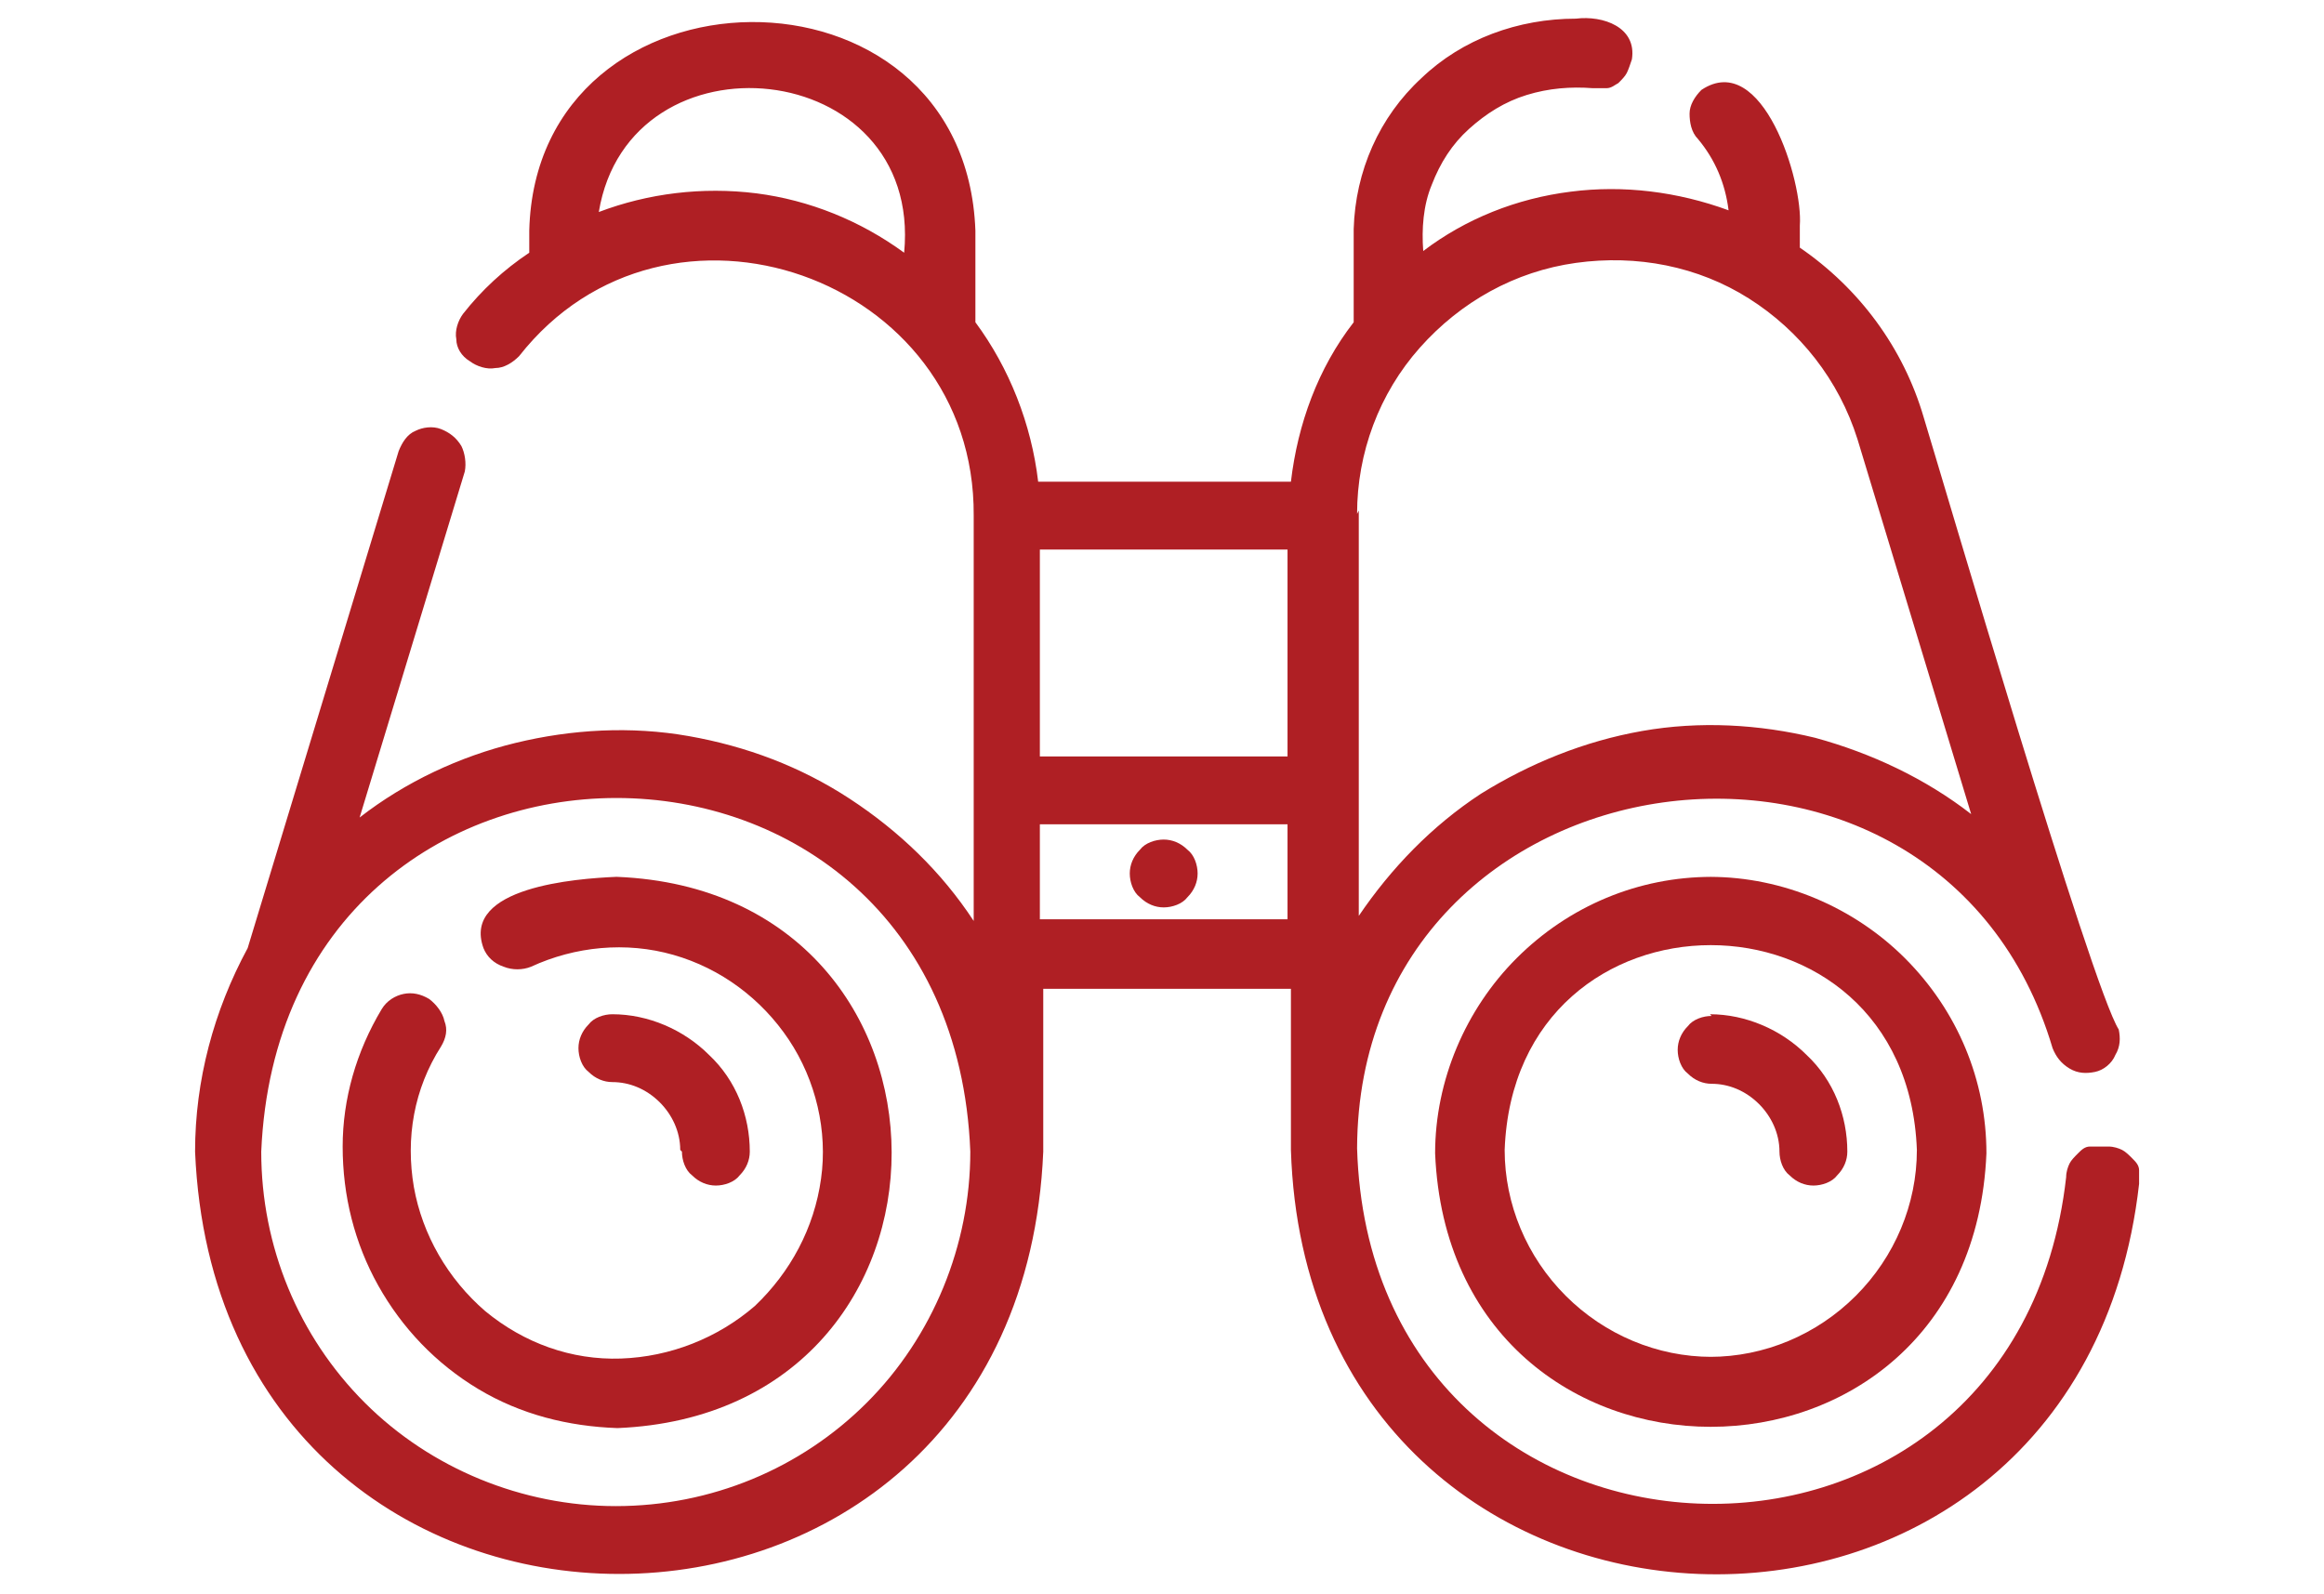
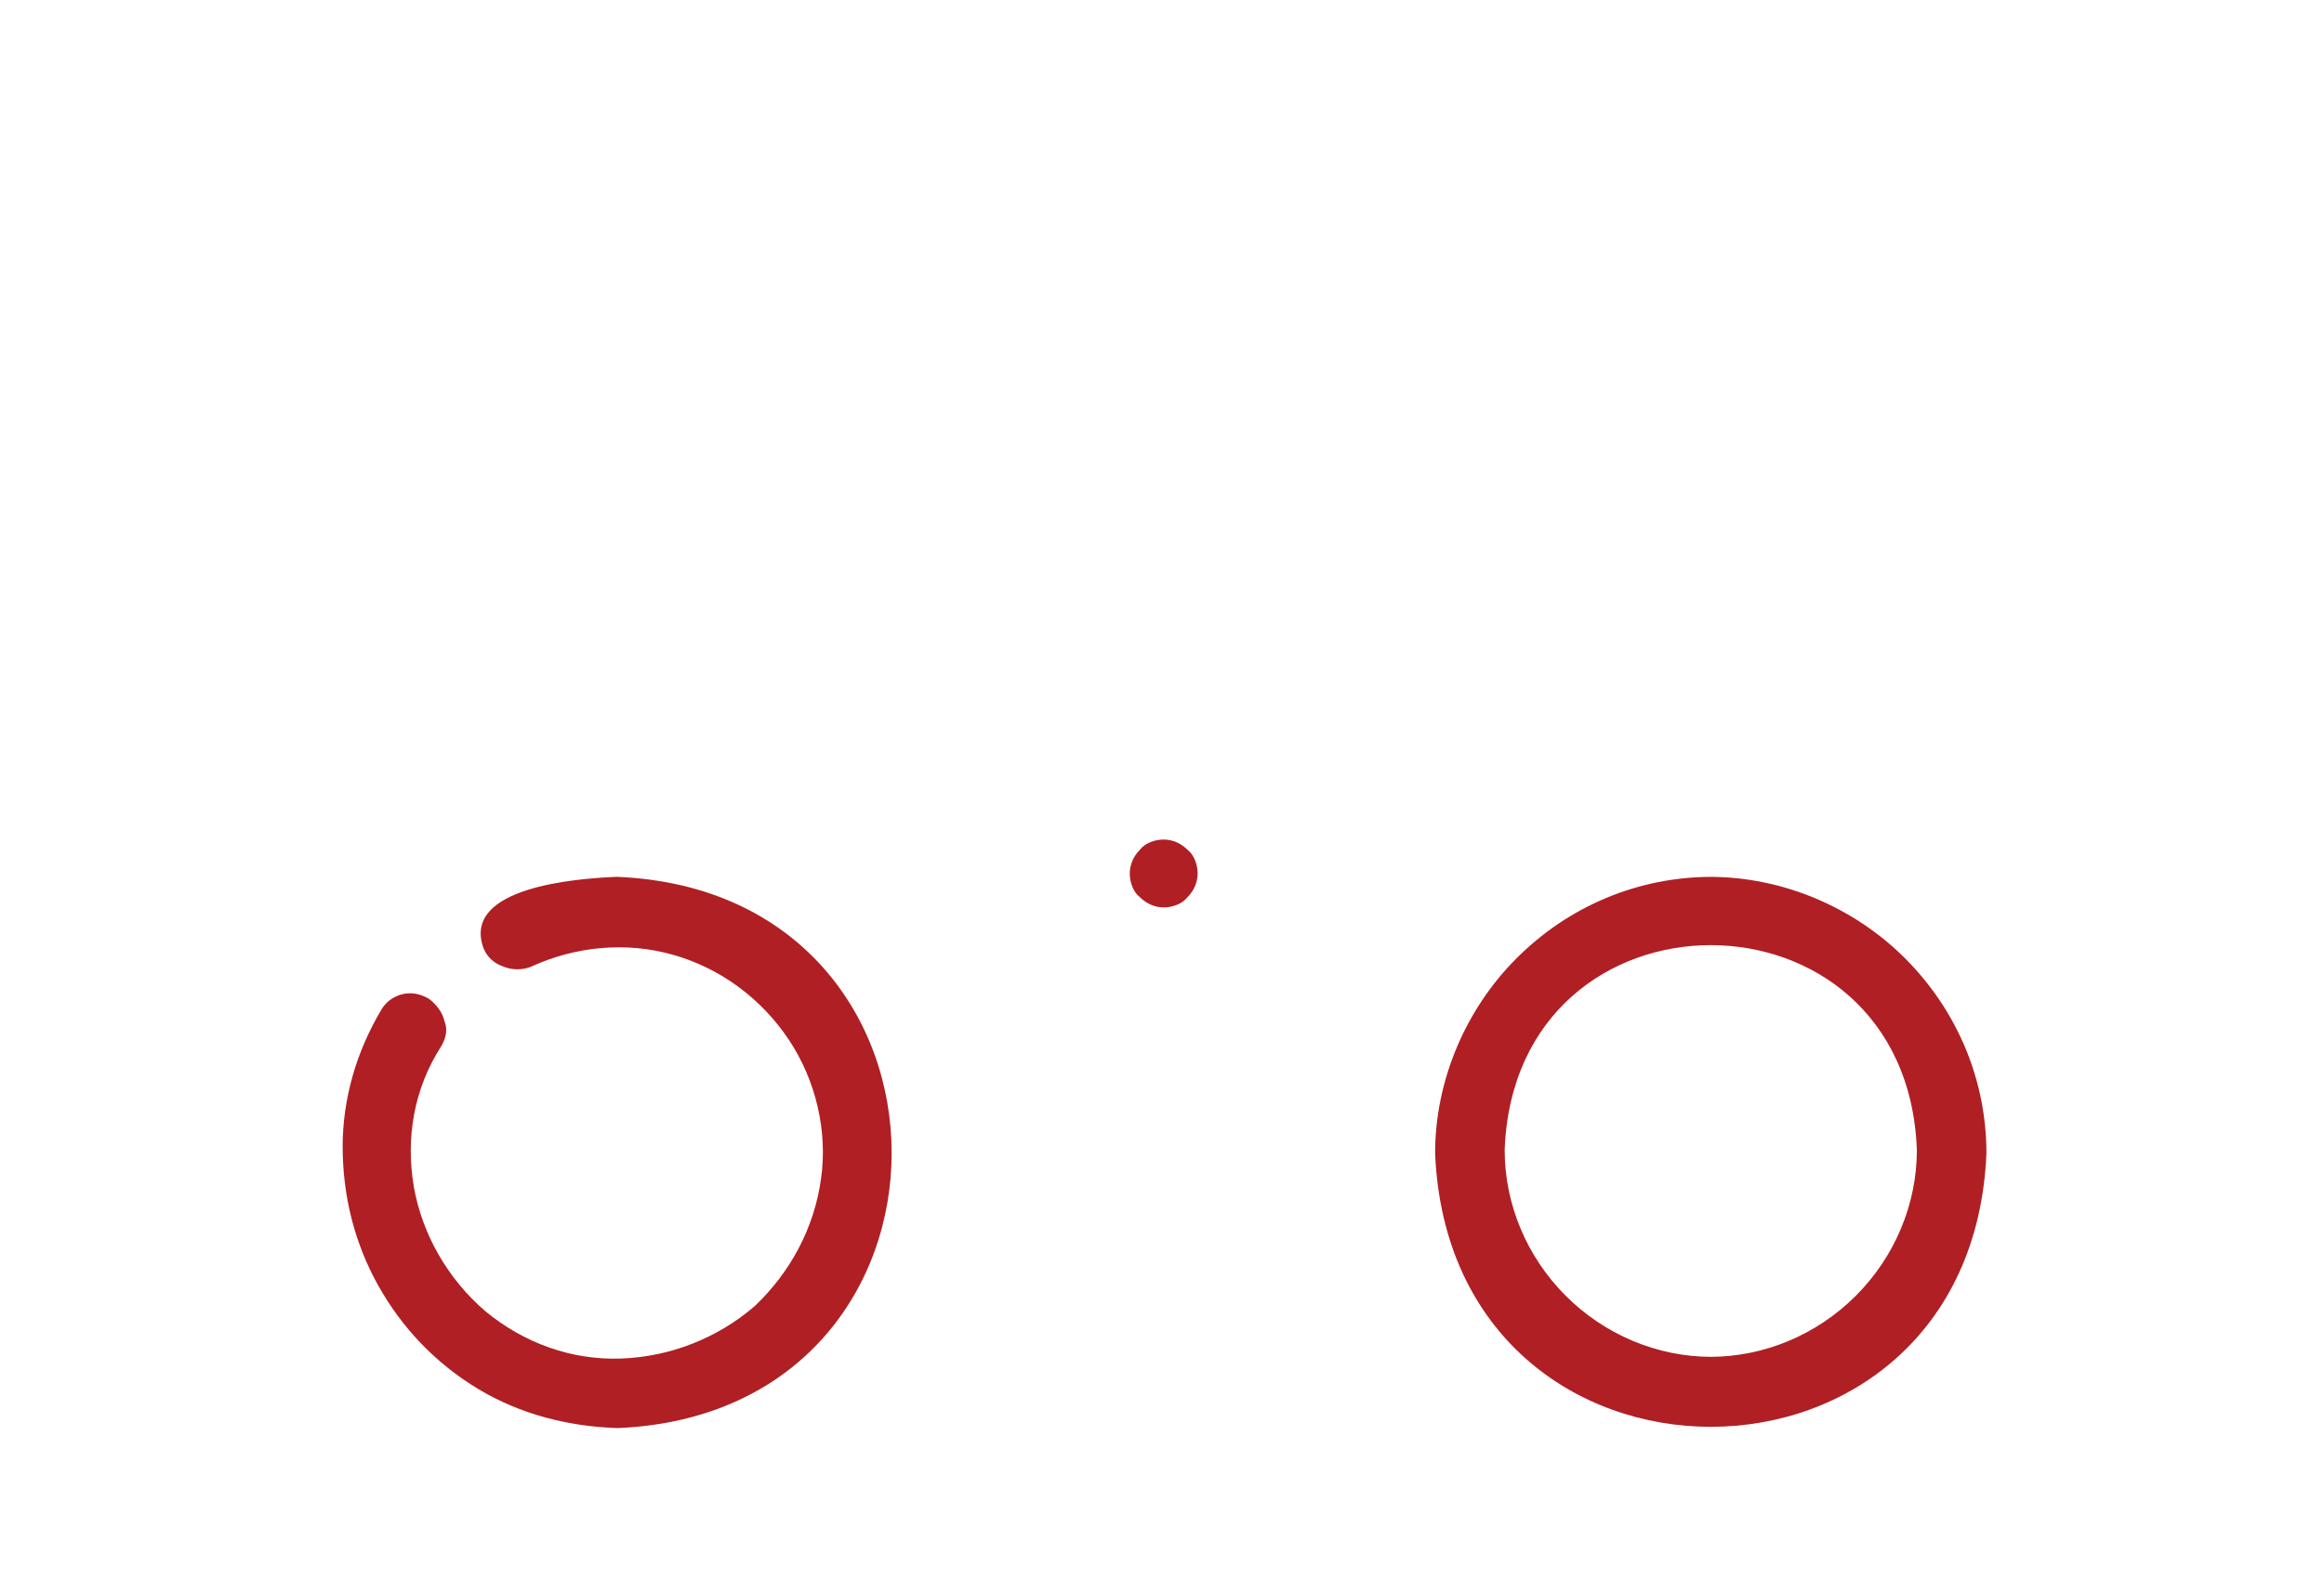
<svg xmlns="http://www.w3.org/2000/svg" id="_レイヤー_1" data-name="レイヤー_1" version="1.1" viewBox="0 0 137 94">
  <defs>
    <style>
      .st0 {
        fill: #af1f24;
      }
    </style>
  </defs>
  <path class="st0" d="M36.3,51.7c-2.3.1-9.1.6-7.8,4.2.2.5.6.9,1.2,1.1.5.2,1.1.2,1.6,0,2.6-1.2,5.6-1.5,8.4-.7,2.8.8,5.2,2.6,6.8,5,1.6,2.4,2.3,5.4,1.9,8.2-.4,2.9-1.8,5.5-3.9,7.5-2.2,1.9-5,3-7.9,3.1s-5.7-.9-8-2.8c-2.2-1.9-3.7-4.5-4.2-7.3-.5-2.9,0-5.8,1.6-8.3.3-.5.4-1,.2-1.5-.1-.5-.5-1-.9-1.3-.5-.3-1-.4-1.5-.3-.5.1-1,.4-1.3.9-1.5,2.5-2.3,5.3-2.3,8.1,0,2.9.7,5.7,2.1,8.2,1.4,2.5,3.4,4.6,5.9,6.1,2.5,1.5,5.3,2.2,8.2,2.3,21.6-.9,21.5-31.6,0-32.5Z" />
-   <path class="st0" d="M40.2,67.9c0,.5.2,1.1.6,1.4.4.4.9.6,1.4.6s1.1-.2,1.4-.6c.4-.4.6-.9.6-1.4,0-2.1-.8-4.2-2.4-5.7-1.5-1.5-3.6-2.4-5.7-2.4-.5,0-1.1.2-1.4.6-.4.4-.6.9-.6,1.4s.2,1.1.6,1.4c.4.4.9.6,1.4.6,1,0,2,.4,2.8,1.2.7.7,1.2,1.7,1.2,2.8Z" />
-   <path class="st0" d="M124,67.6c-.3,0-.5,0-.8,0-.3,0-.5.2-.7.4-.2.2-.4.4-.5.6-.1.2-.2.5-.2.8-3,26.7-41,25.2-41.8-1.7.1-23.9,34.3-28.5,41-5.9.2.5.5.9,1,1.2.5.3,1,.3,1.5.2.5-.1,1-.5,1.2-1,.3-.5.3-1,.2-1.5-1.6-2.5-10.4-32.5-11.5-36.1-1.2-4.1-3.8-7.6-7.3-10v-1.3c.2-2.6-2.2-10.4-5.8-8-.4.4-.7.9-.7,1.4,0,.5.1,1.1.5,1.5,1,1.2,1.6,2.6,1.8,4.2-3-1.1-6.2-1.5-9.3-1.1-3.2.4-6.2,1.6-8.7,3.5-.1-1.3,0-2.7.5-3.9.5-1.3,1.2-2.4,2.2-3.3,1-.9,2.1-1.6,3.4-2,1.3-.4,2.6-.5,3.9-.4.3,0,.5,0,.8,0s.5-.2.7-.3c.2-.2.4-.4.5-.6.1-.2.2-.5.3-.8.3-1.9-1.7-2.6-3.3-2.4-3.4,0-6.7,1.2-9.1,3.5-2.5,2.3-3.9,5.5-4,8.9v5.5c-2.1,2.7-3.3,6-3.7,9.4h-14.9c-.4-3.4-1.7-6.7-3.7-9.4v-5.4c-.6-16.6-25.9-16.2-26.3,0v1.3c-1.5,1-2.8,2.2-3.9,3.6-.3.4-.5,1-.4,1.5,0,.5.3,1,.8,1.3.4.3,1,.5,1.5.4.5,0,1-.3,1.4-.7,8.7-11.1,26.9-4.7,26.8,9.4,0,5.2,0,18.9,0,23.9-1.9-2.9-4.4-5.3-7.3-7.2-2.9-1.9-6.1-3.1-9.5-3.7-3.4-.6-6.9-.4-10.2.4-3.3.8-6.5,2.3-9.2,4.4l6.2-20.4c.1-.5,0-1.1-.2-1.5-.3-.5-.7-.8-1.2-1-.5-.2-1.1-.1-1.5.1-.5.2-.8.7-1,1.2l-8.9,29.3c-2,3.7-3.1,7.8-3.1,12,1.4,33.2,48.6,33.2,50,0v-9.6h14.6v9.5c1,32.1,46.4,33.9,50,2,0-.3,0-.5,0-.8,0-.3-.2-.5-.4-.7-.2-.2-.4-.4-.6-.5-.2-.1-.5-.2-.8-.2ZM80,30.3c0-3.6,1.3-7.1,3.7-9.8,2.4-2.7,5.6-4.5,9.2-5,3.6-.5,7.2.2,10.2,2.1,3,1.9,5.3,4.8,6.4,8.3l6.7,22.1c-2.7-2.1-5.9-3.6-9.2-4.5-3.3-.8-6.8-1-10.2-.4-3.4.6-6.6,1.9-9.5,3.7-2.9,1.9-5.3,4.4-7.2,7.2v-23.9ZM35.3,12.5c1.8-10.9,19.1-9.2,18,2.4-2.6-1.9-5.6-3.1-8.7-3.5-3.2-.4-6.4,0-9.3,1.1ZM36.3,88.8c-5.5,0-10.9-2.2-14.8-6.1-3.9-3.9-6.1-9.2-6.1-14.8,1.2-27.8,40.7-27.8,41.8,0,0,5.5-2.2,10.9-6.1,14.8-3.9,3.9-9.2,6.1-14.8,6.1ZM75.9,54.2h-14.6v-5.6h14.6v5.6ZM75.9,44.6h-14.6v-12.2h14.6v12.2Z" />
  <path class="st0" d="M100.9,51.7c-4.3,0-8.4,1.7-11.5,4.8-3,3-4.8,7.2-4.8,11.5.9,21.5,31.6,21.5,32.5,0,0-4.3-1.7-8.4-4.8-11.5-3-3-7.2-4.8-11.5-4.8ZM100.9,80c-3.2,0-6.3-1.3-8.6-3.6-2.3-2.3-3.6-5.4-3.6-8.6.6-16.1,23.7-16.1,24.3,0,0,3.2-1.3,6.3-3.6,8.6-2.3,2.3-5.4,3.6-8.6,3.6Z" />
-   <path class="st0" d="M100.9,59.9c-.5,0-1.1.2-1.4.6-.4.4-.6.9-.6,1.4s.2,1.1.6,1.4c.4.4.9.6,1.4.6,1,0,2,.4,2.8,1.2.7.7,1.2,1.7,1.2,2.8,0,.5.2,1.1.6,1.4.4.4.9.6,1.4.6s1.1-.2,1.4-.6c.4-.4.6-.9.6-1.4,0-2.1-.8-4.2-2.4-5.7-1.5-1.5-3.6-2.4-5.7-2.4Z" />
  <path class="st0" d="M68.6,53.5c.5,0,1.1-.2,1.4-.6.4-.4.6-.9.6-1.4s-.2-1.1-.6-1.4c-.4-.4-.9-.6-1.4-.6-.5,0-1.1.2-1.4.6-.4.4-.6.9-.6,1.4,0,.5.2,1.1.6,1.4.4.4.9.6,1.4.6Z" />
</svg>